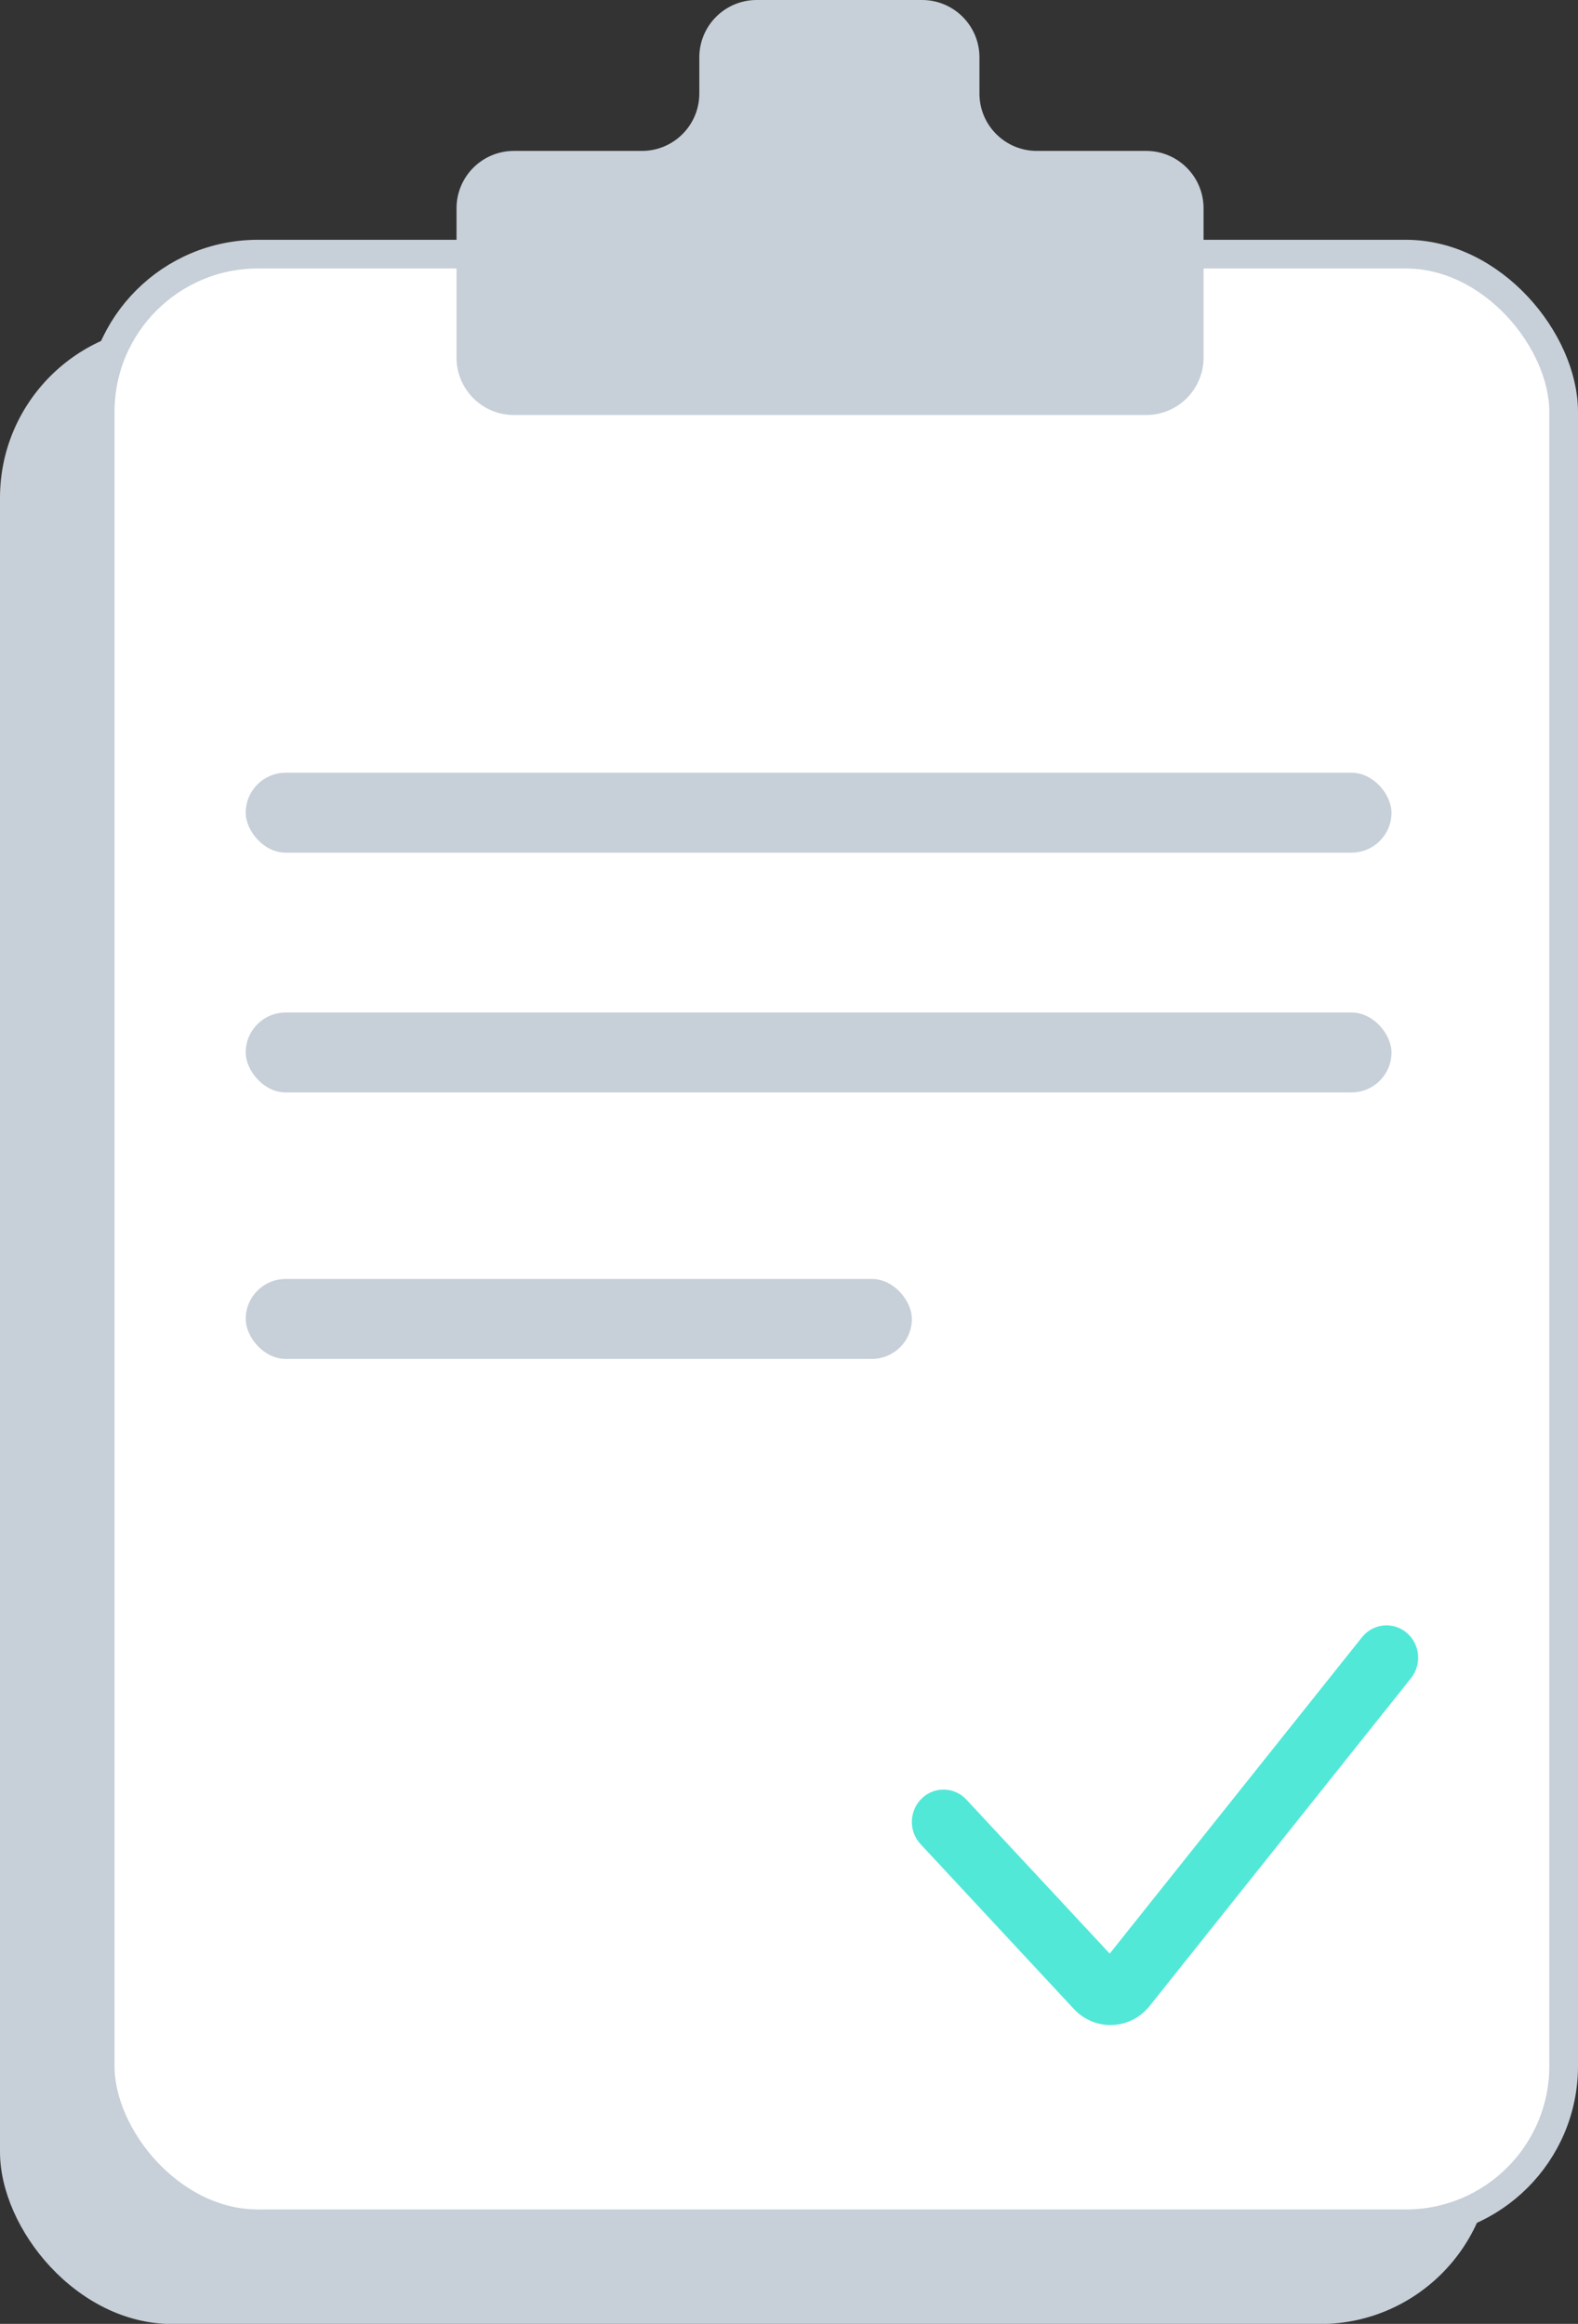
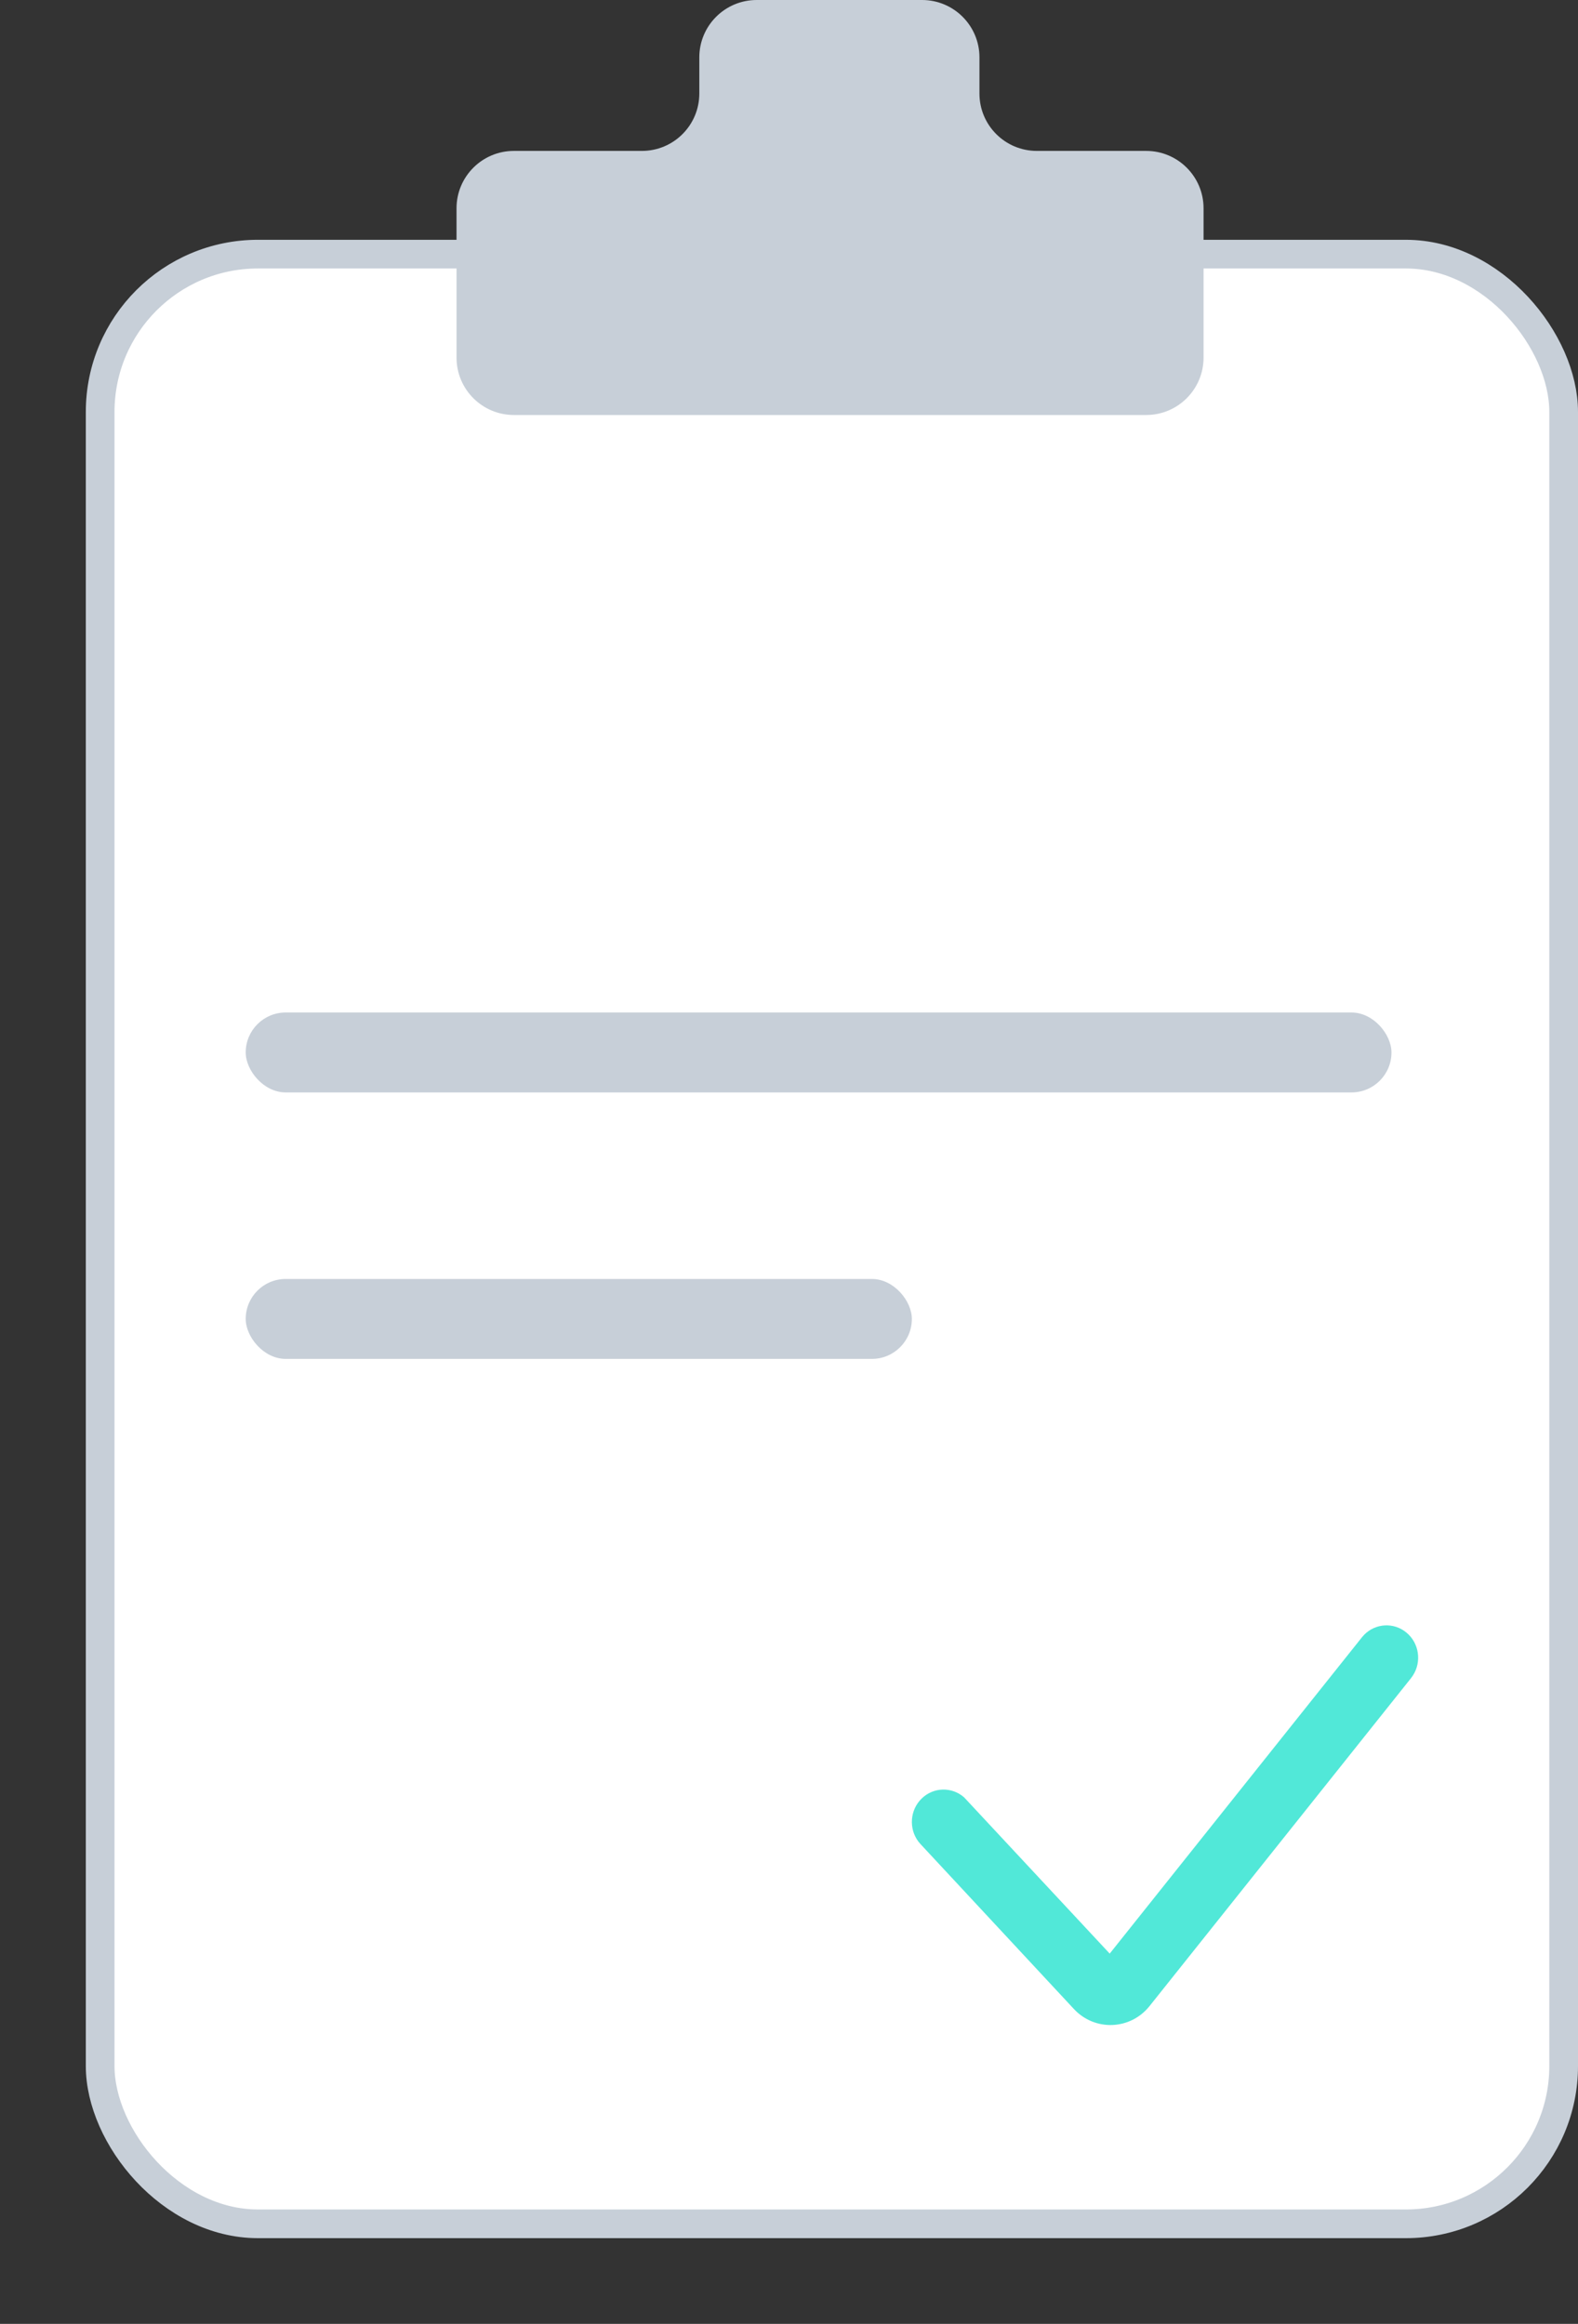
<svg xmlns="http://www.w3.org/2000/svg" width="55" height="81" viewBox="0 0 55 81" fill="none">
  <rect x="0" y="0" width="55" height="81" fill="#333333" stroke="none" />
-   <rect y="11.351" width="52.009" height="69.654" rx="6" fill="#C7CFD8" />
  <rect x="3.491" y="8.858" width="51.009" height="68.654" rx="5.5" fill="white" stroke="#C7CFD8" />
  <path d="M15.912 7.26C15.912 6.155 16.807 5.26 17.912 5.26H22.374C23.478 5.26 24.374 4.365 24.374 3.26V2C24.374 0.895 25.269 0 26.374 0H32.138C33.242 0 34.138 0.895 34.138 2V3.26C34.138 4.365 35.033 5.26 36.138 5.26H39.949C41.053 5.26 41.949 6.155 41.949 7.26V12.465C41.949 13.57 41.053 14.465 39.949 14.465H17.912C16.807 14.465 15.912 13.57 15.912 12.465V7.26Z" fill="#C7CFD8" />
-   <rect x="8.564" y="26.934" width="39.935" height="2.786" rx="1.393" fill="#C7CFD8" />
  <rect x="8.564" y="35.291" width="39.935" height="2.786" rx="1.393" fill="#C7CFD8" />
  <rect x="8.564" y="44.579" width="23.218" height="2.786" rx="1.393" fill="#C7CFD8" />
-   <path d="M47.546 56.982C47.941 56.578 48.579 56.537 49.022 56.906C49.465 57.274 49.555 57.921 49.247 58.398L49.181 58.491L40.067 69.922C39.398 70.761 38.16 70.809 37.43 70.025L32.086 64.279L32.012 64.192C31.67 63.74 31.712 63.089 32.126 62.687C32.539 62.285 33.179 62.275 33.603 62.647L33.684 62.727L38.678 68.094L47.47 57.068L47.546 56.982Z" fill="#51E8D8" />
+   <path d="M47.546 56.982C47.941 56.578 48.579 56.537 49.022 56.906C49.465 57.274 49.555 57.921 49.247 58.398L49.181 58.491L40.067 69.922C39.398 70.761 38.16 70.809 37.43 70.025L32.086 64.279L32.012 64.192C31.67 63.74 31.712 63.089 32.126 62.687C32.539 62.285 33.179 62.275 33.603 62.647L38.678 68.094L47.47 57.068L47.546 56.982Z" fill="#51E8D8" />
</svg>